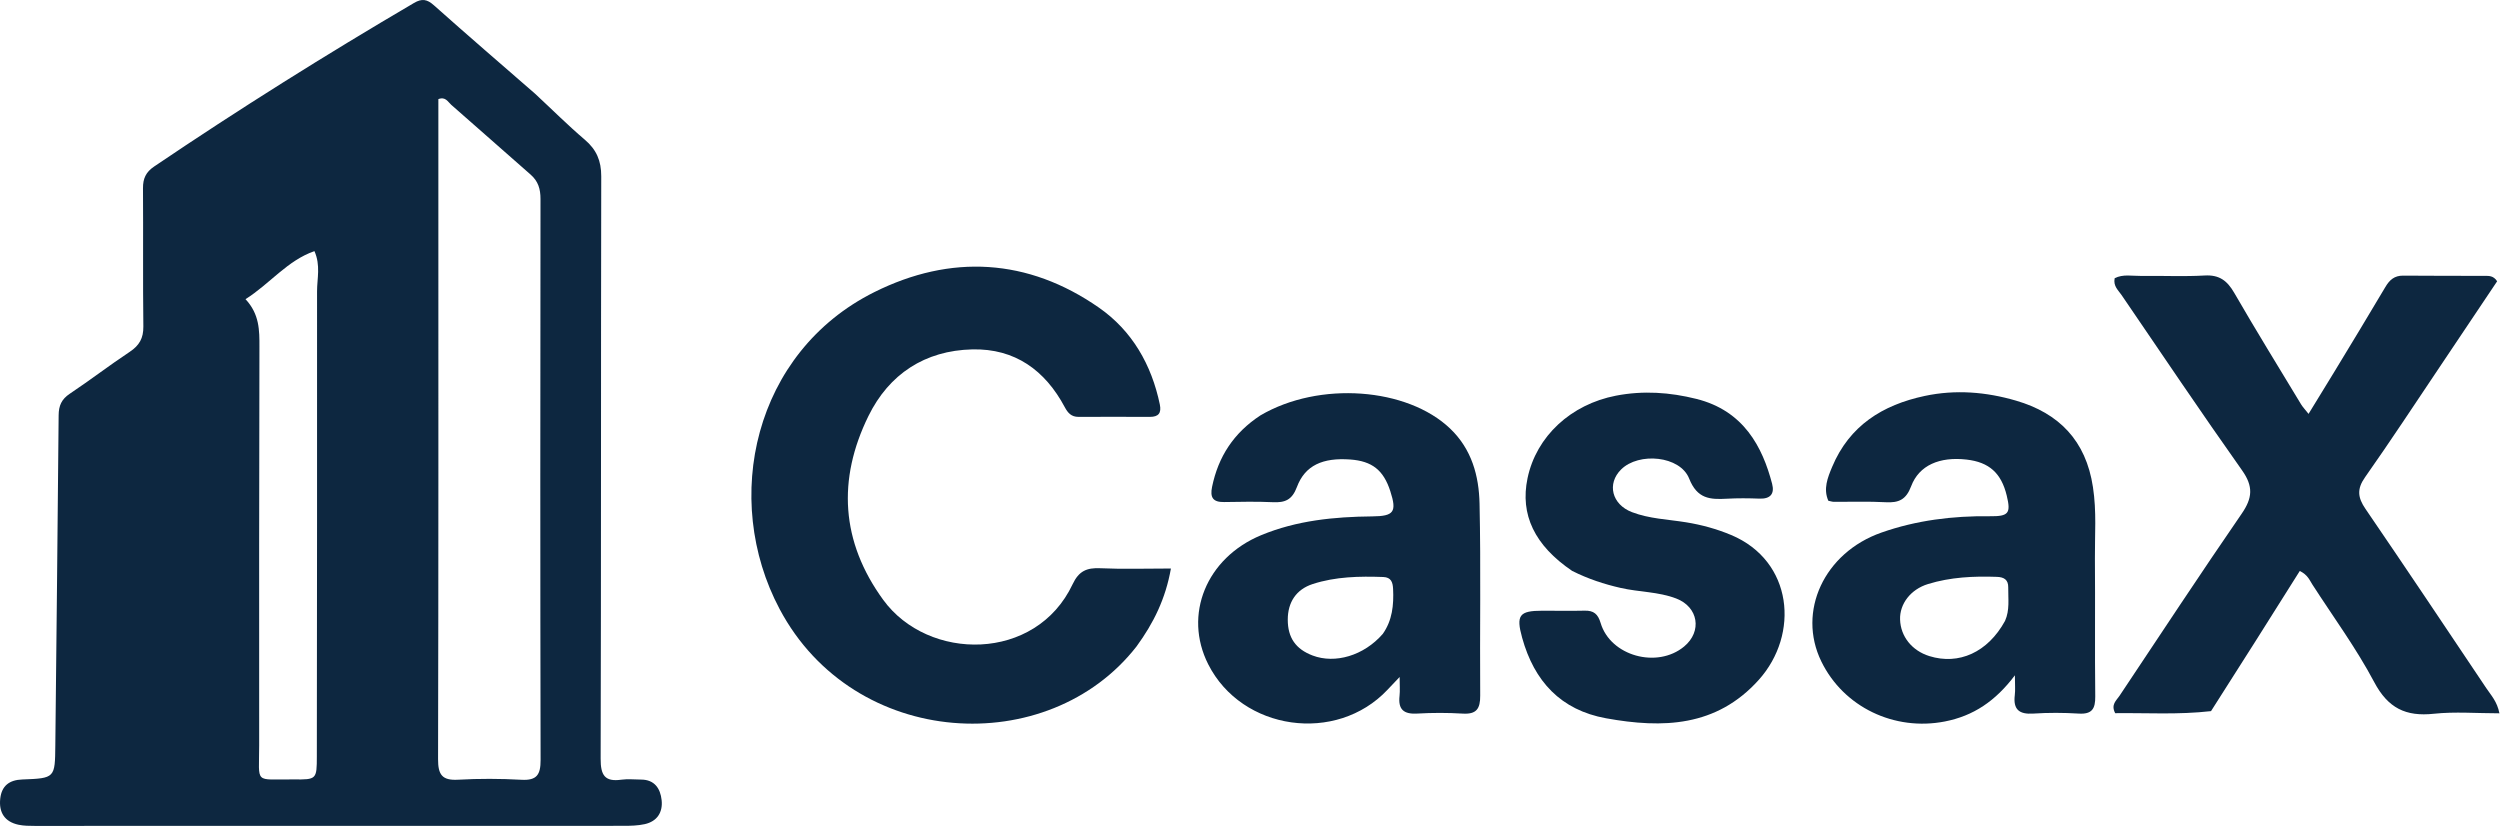
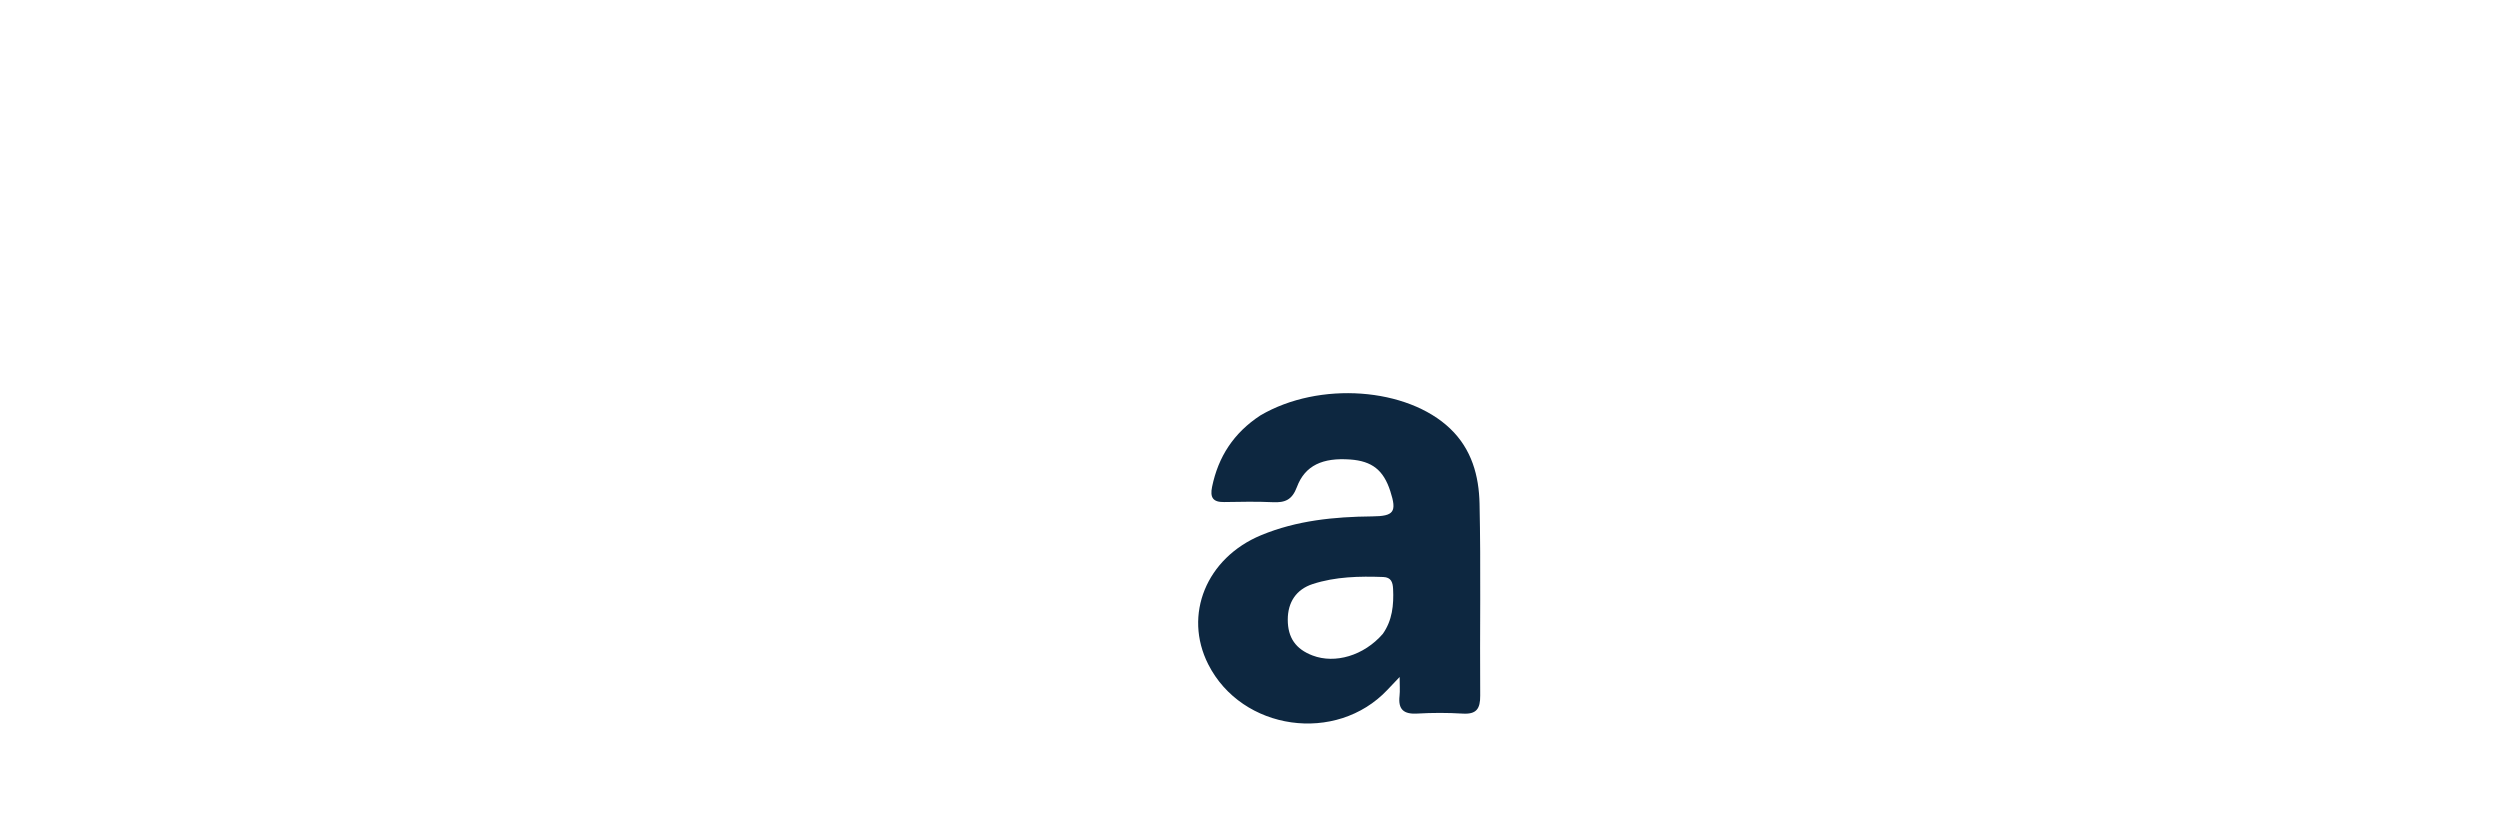
<svg xmlns="http://www.w3.org/2000/svg" width="768" height="254" viewBox="0 0 768 254" fill="none">
-   <path d="M164.358 28.774C169.621 33.655 174.453 38.495 179.646 42.911C183.246 45.973 184.711 49.402 184.702 54.157C184.583 113.8 184.684 173.443 184.519 233.086C184.505 238.079 185.737 240.256 190.904 239.518C192.863 239.239 194.896 239.484 196.895 239.485C201.11 239.487 202.877 242.263 203.256 245.817C203.652 249.516 201.881 252.338 198.047 253.18C195.959 253.64 193.75 253.695 191.596 253.696C131.286 253.726 70.977 253.729 10.667 253.718C9.01 253.717 7.312 253.705 5.703 253.365C1.386 252.455 -0.406 249.527 0.077 245.306C0.521 241.423 2.832 239.602 6.834 239.455C16.92 239.085 16.892 239 16.994 228.984C17.34 195.181 17.735 161.378 18.014 127.575C18.038 124.615 18.903 122.645 21.434 120.957C27.664 116.802 33.613 112.225 39.852 108.084C42.798 106.129 44.082 103.898 44.038 100.293C43.866 86.134 44.03 71.971 43.926 57.811C43.904 54.852 44.819 52.869 47.328 51.172C73.394 33.542 100.037 16.836 127.178 0.913C129.621 -0.52 131.195 -0.251 133.289 1.616C143.468 10.69 153.802 19.59 164.358 28.774ZM134.665 57.337C134.665 115.968 134.714 174.6 134.574 233.231C134.563 237.944 135.783 239.804 140.705 239.528C147.18 239.164 153.707 239.188 160.183 239.547C164.915 239.809 166.079 237.987 166.069 233.498C165.945 176.033 165.972 118.567 166.04 61.102C166.044 58.048 165.326 55.654 162.983 53.613C154.826 46.508 146.771 39.285 138.61 32.185C137.621 31.325 136.865 29.59 134.665 30.451C134.665 39.042 134.665 47.69 134.665 57.337ZM96.594 77.146C88.234 80.05 82.991 87.114 75.421 91.907C79.733 96.529 79.709 101.49 79.698 106.555C79.615 147.339 79.577 188.123 79.619 228.906C79.632 241.143 77.896 239.312 90.178 239.438C97.248 239.511 97.325 239.437 97.333 232.336C97.389 184.727 97.431 137.119 97.399 89.51C97.397 85.557 98.539 81.537 96.594 77.146Z" fill="#0D2740" />
-   <path d="M349.154 198.573C322.069 233.355 262.406 230.217 239.507 187.119C221.512 153.251 231.618 108.178 268.601 89.736C292.027 78.054 315.757 79.296 337.605 94.513C347.759 101.585 353.757 112.013 356.3 124.264C356.842 126.876 355.9 128.067 353.283 128.064C345.953 128.054 338.623 128.025 331.293 128.061C329.128 128.072 328.034 126.841 327.111 125.107C321.054 113.732 311.779 107.029 298.688 107.333C284.131 107.672 273.113 114.918 266.785 127.803C257.222 147.272 258.307 166.391 271.316 184.262C285.12 203.223 318.212 203.458 329.512 179.466C331.424 175.406 333.862 174.371 338.007 174.561C344.95 174.88 351.918 174.648 359.707 174.648C358.054 183.99 354.371 191.408 349.154 198.573Z" fill="#0D2740" />
-   <path d="M679.223 218.461C669.113 219.612 659.34 218.966 649.785 219.088C648.391 216.444 650.15 215.197 651.1 213.773C663.571 195.072 675.928 176.292 688.668 157.776C691.97 152.977 692.25 149.417 688.776 144.509C676.178 126.71 664.011 108.606 651.714 90.594C650.73 89.152 649.145 87.906 649.621 85.474C652.166 84.144 655.035 84.807 657.775 84.767C664.272 84.671 670.786 85.008 677.263 84.634C681.76 84.374 684.189 86.209 686.351 89.951C693.011 101.482 700.006 112.821 706.896 124.219C707.402 125.056 708.105 125.774 709.187 127.144C711.958 122.622 714.53 118.467 717.061 114.287C722.322 105.601 727.61 96.93 732.775 88.186C734.075 85.984 735.564 84.647 738.273 84.676C746.603 84.764 754.934 84.707 763.264 84.746C764.562 84.753 765.98 84.634 767.123 86.407C761.318 95.068 755.422 103.888 749.503 112.693C741.887 124.023 734.403 135.447 726.543 146.605C723.992 150.225 724.291 152.844 726.665 156.318C739.164 174.604 751.47 193.021 763.801 211.421C765.238 213.565 767.129 215.518 767.822 219.13C760.803 219.13 754.168 218.573 747.667 219.267C739.05 220.188 733.595 217.543 729.356 209.539C723.842 199.131 716.792 189.535 710.386 179.601C709.504 178.233 708.938 176.587 706.489 175.405C697.537 189.626 688.545 203.911 679.223 218.461Z" fill="#0D2740" />
-   <path d="M642.954 149.641C644.112 157.182 643.5 164.344 643.558 171.485C643.673 185.636 643.497 199.79 643.661 213.94C643.705 217.732 642.675 219.463 638.596 219.213C633.951 218.929 629.26 218.906 624.618 219.214C620.243 219.503 618.406 217.925 618.945 213.525C619.138 211.945 618.976 210.321 618.976 207.455C612.976 215.415 606.211 219.928 597.445 221.64C581.976 224.661 566.353 217.252 559.5 203.174C552.042 187.852 560.359 169.808 577.948 163.618C588.698 159.834 599.871 158.449 611.262 158.587C617.08 158.658 617.783 157.679 616.47 152.25C614.795 145.32 611.058 141.97 604.122 141.18C595.874 140.24 589.539 142.903 587.101 149.381C585.558 153.484 583.308 154.506 579.337 154.286C574.025 153.991 568.686 154.196 563.358 154.162C562.875 154.159 562.394 153.979 561.663 153.832C560.064 150.183 561.445 146.749 562.832 143.435C568.134 130.77 578.299 124.398 591.263 121.636C600.769 119.611 610.15 120.396 619.335 123.081C632.45 126.916 640.8 135.291 642.954 149.641ZM615.942 190.748C617.441 187.422 616.883 183.899 616.929 180.434C616.961 178.083 615.623 177.288 613.455 177.211C606.294 176.957 599.181 177.291 592.297 179.412C586.91 181.071 583.556 185.533 583.703 190.307C583.863 195.53 587.348 199.887 592.698 201.553C601.703 204.358 610.615 200.46 615.942 190.748Z" fill="#0D2740" />
  <path d="M387.209 127.604C405.302 116.989 432.317 119.074 445.489 131.666C452.146 138.029 454.332 146.214 454.518 154.731C454.949 174.382 454.569 194.049 454.718 213.709C454.748 217.74 453.563 219.476 449.339 219.219C444.691 218.935 440.001 218.941 435.351 219.209C431.239 219.446 429.467 217.961 429.936 213.799C430.12 212.16 429.966 210.483 429.966 207.967C428.388 209.631 427.306 210.764 426.231 211.905C410.497 228.605 381.495 224.482 371.168 204.076C363.472 188.866 370.594 171.39 387.413 164.414C398.335 159.883 409.867 158.749 421.55 158.635C428.218 158.57 429.165 157.285 427.104 150.894C425.014 144.414 421.504 141.642 414.778 141.157C406.351 140.55 400.907 142.945 398.412 149.611C396.918 153.603 394.741 154.448 391.013 154.273C386.026 154.039 381.018 154.152 376.021 154.227C372.641 154.277 371.669 152.853 372.348 149.566C374.261 140.305 378.973 132.997 387.209 127.604ZM424.797 194.728C427.732 190.562 428.189 185.844 427.958 180.94C427.861 178.879 427.364 177.343 424.933 177.255C417.618 176.993 410.308 177.135 403.289 179.406C398.147 181.07 395.599 185.059 395.602 190.368C395.605 195.899 398.036 199.403 403.24 201.377C410.12 203.986 418.966 201.448 424.797 194.728Z" fill="#0D2740" />
-   <path d="M482.966 175.383C471.409 167.553 466.922 158.086 469.256 146.917C471.955 134.005 482.606 124.22 496.416 121.552C504.77 119.939 512.948 120.503 521.1 122.534C535.71 126.175 541.442 137.341 544.391 148.611C545.21 151.737 543.837 153.307 540.47 153.178C537.142 153.051 533.797 153.018 530.474 153.205C525.316 153.495 521.375 153.261 518.911 147.023C516.136 140 503.442 138.845 498.016 144.208C493.582 148.591 495.138 154.955 501.334 157.331C506.66 159.373 512.38 159.545 517.937 160.445C522.734 161.222 527.368 162.487 531.82 164.356C550.811 172.328 552.869 194.839 540.296 208.851C527.296 223.338 510.759 223.796 493.403 220.66C479.437 218.136 471.301 209.258 467.604 195.923C465.676 188.972 466.737 187.612 473.825 187.612C478.158 187.611 482.493 187.695 486.823 187.596C489.587 187.532 490.895 188.63 491.713 191.383C494.728 201.526 509.08 205.48 517.359 198.613C522.967 193.961 521.736 186.476 514.95 183.866C509.451 181.751 503.523 181.909 497.857 180.61C492.786 179.449 487.929 177.868 482.966 175.383Z" fill="#0D2740" />
</svg>